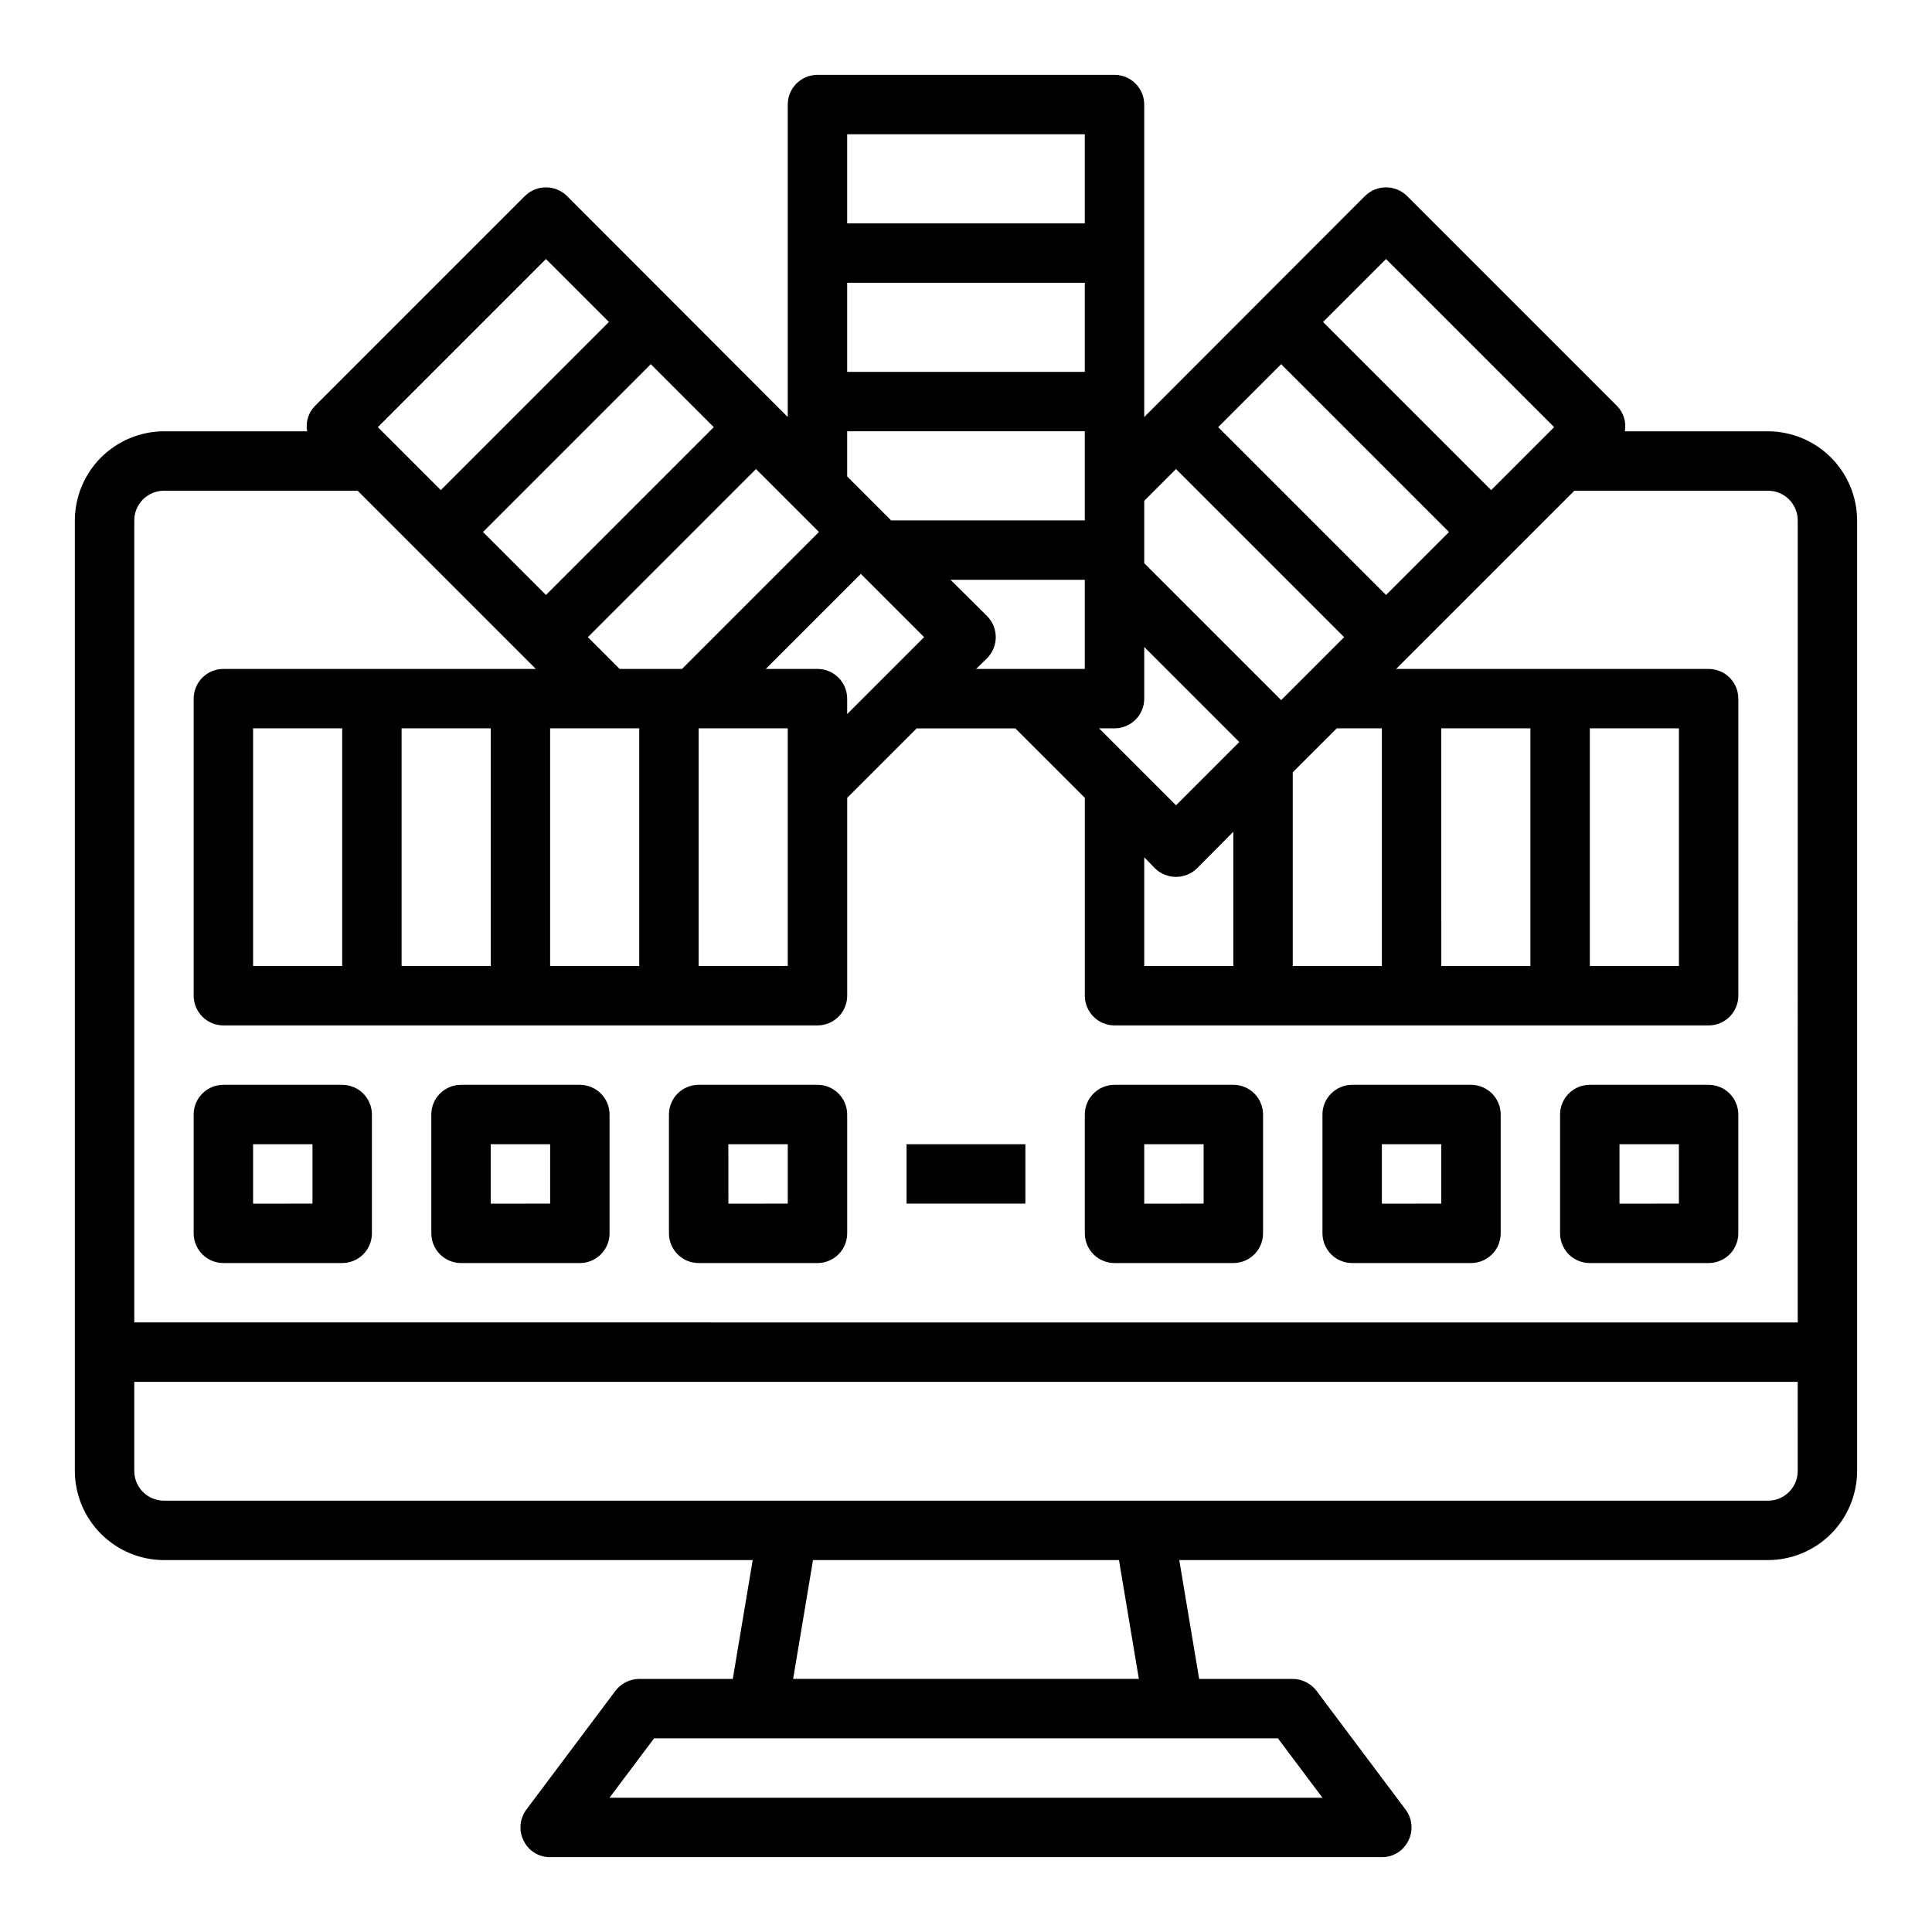
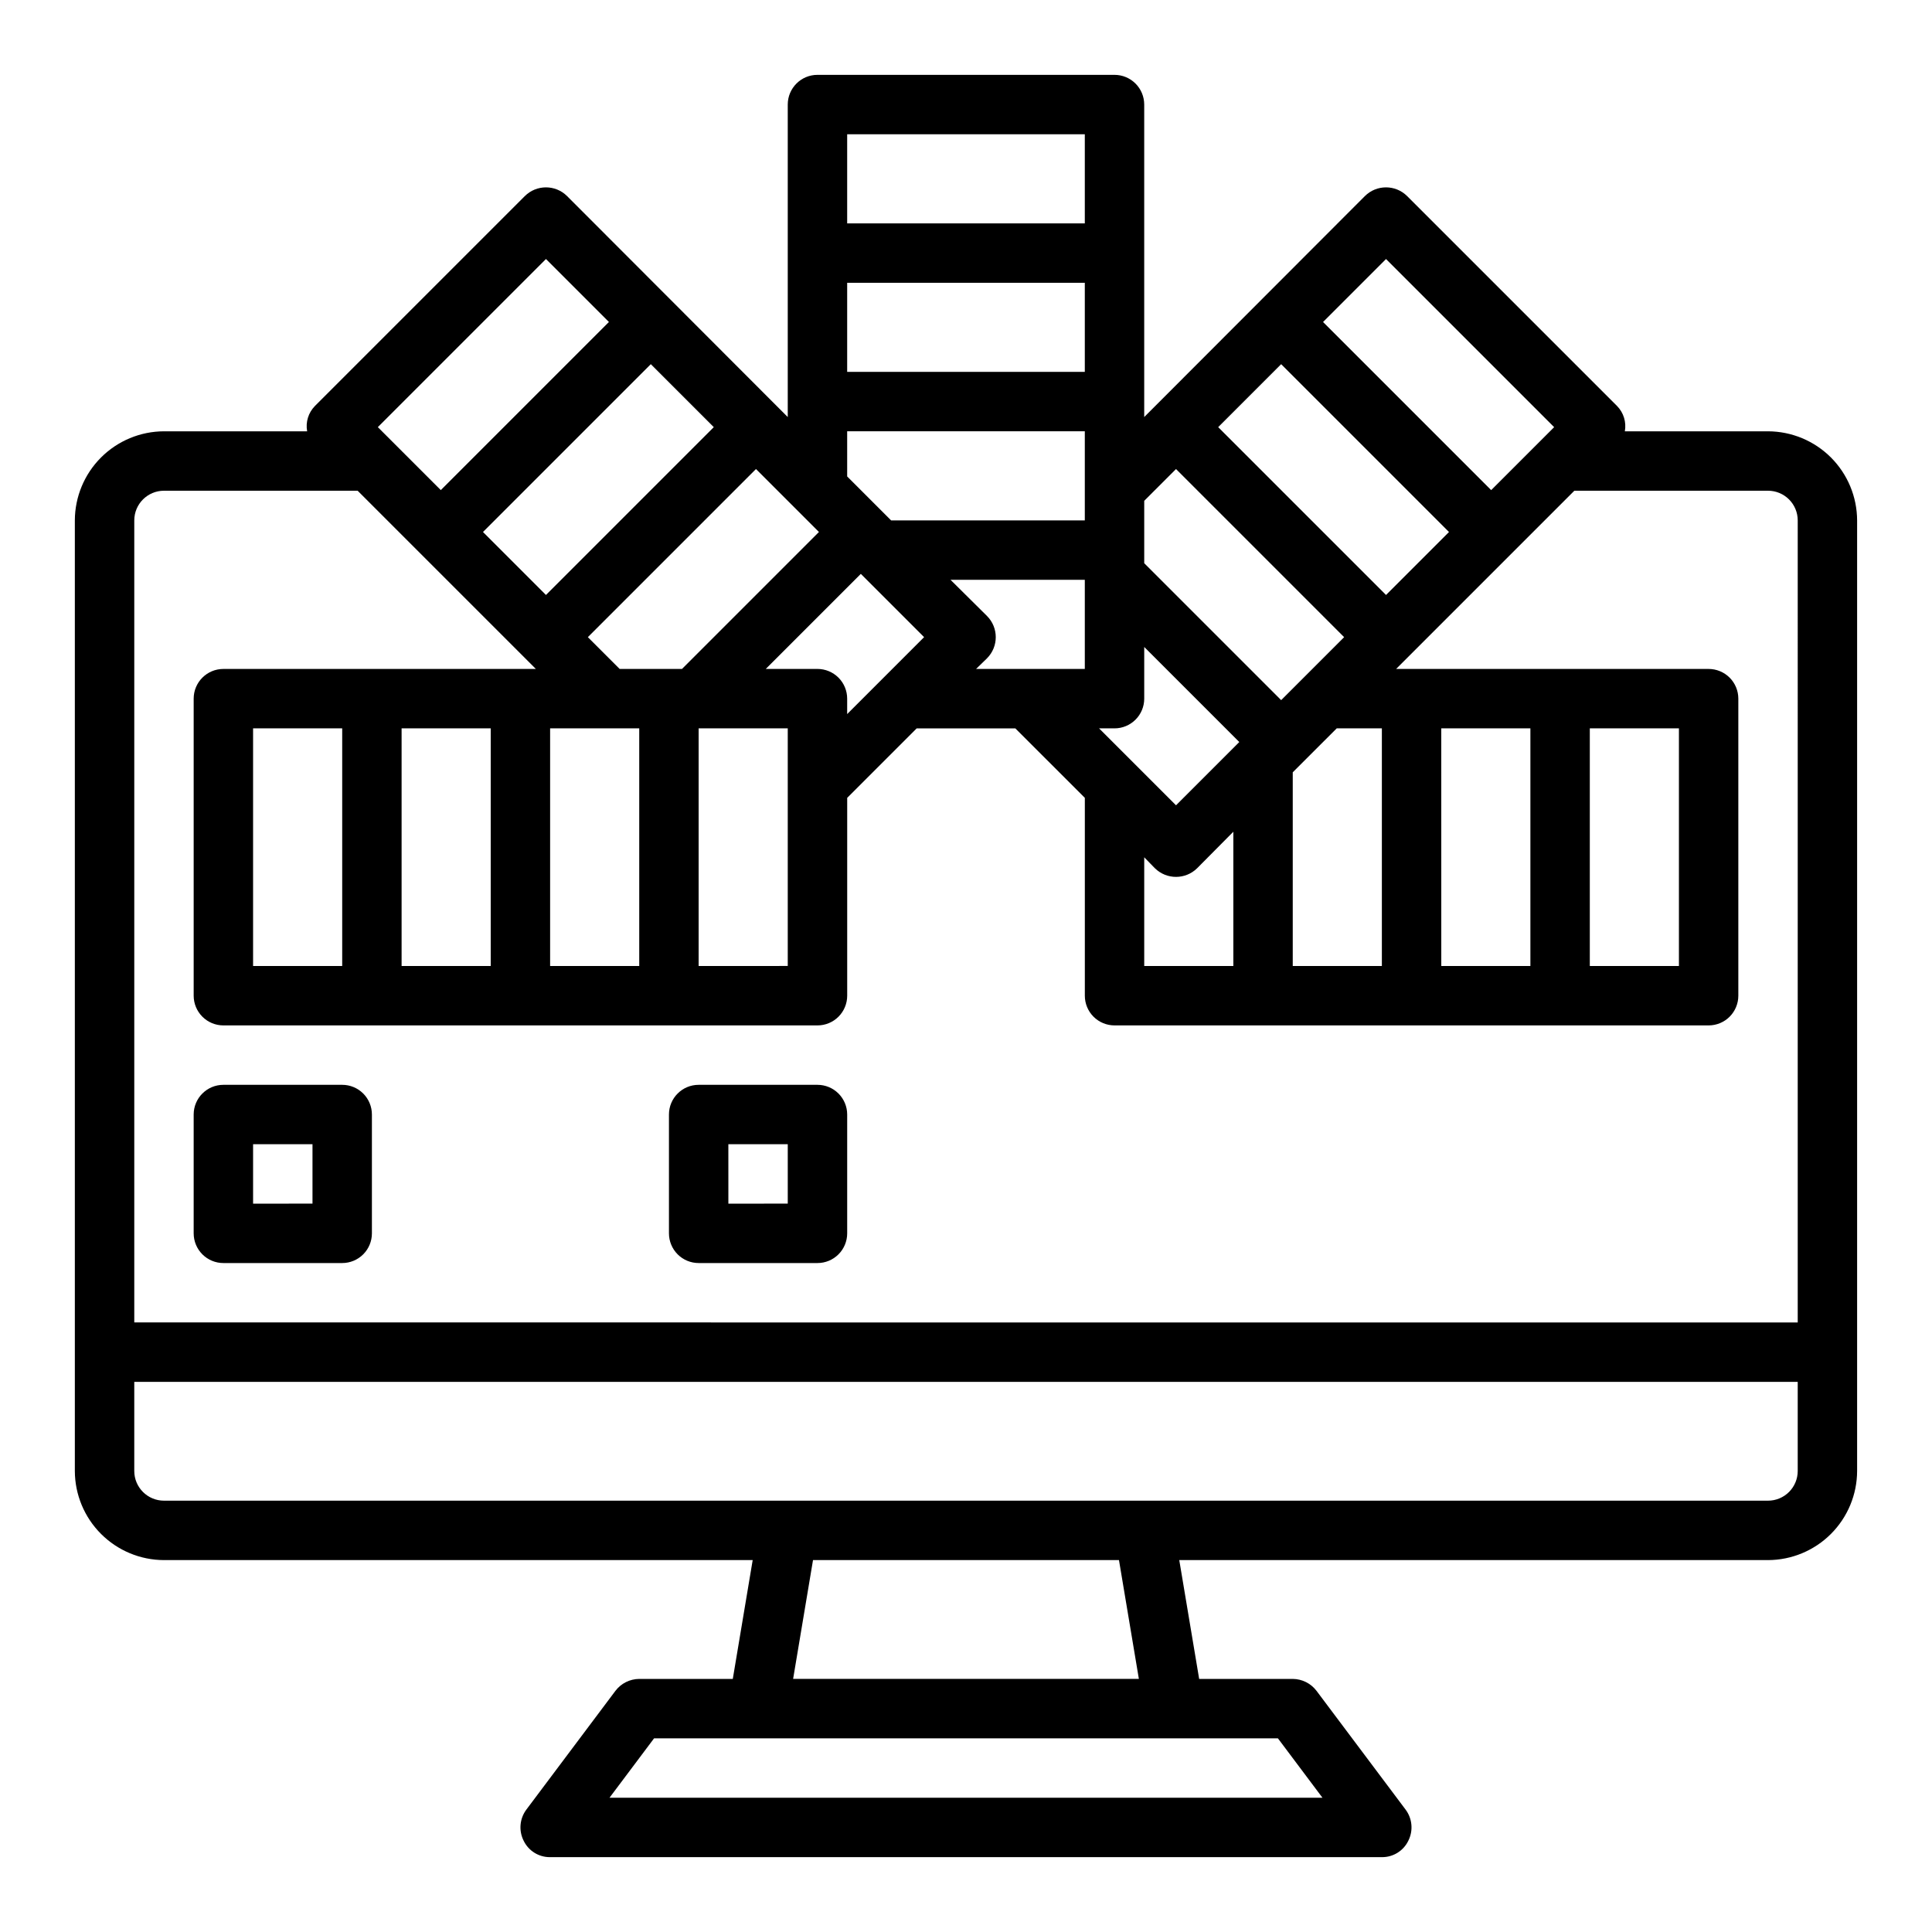
<svg xmlns="http://www.w3.org/2000/svg" fill="#000000" width="800px" height="800px" version="1.1" viewBox="144 144 512 512">
  <g>
    <path d="m612.54 258.3h-37.941c0.441-2.43-0.32-4.922-2.047-6.691l-55.656-55.652c-3.094-3.07-8.086-3.07-11.18 0l-58.488 58.566v-82.812c0-2.09-0.828-4.09-2.305-5.566-1.477-1.477-3.481-2.309-5.566-2.309h-78.723c-4.348 0-7.871 3.527-7.871 7.875v82.812l-58.488-58.566c-3.094-3.07-8.086-3.07-11.18 0l-55.656 55.656 0.004-0.004c-1.727 1.77-2.492 4.262-2.047 6.691h-37.945c-6.258 0.02-12.254 2.516-16.676 6.938-4.426 4.426-6.922 10.422-6.941 16.68v251.91c0.02 6.258 2.516 12.254 6.941 16.676 4.422 4.426 10.418 6.922 16.676 6.938h156.02l-5.273 31.488h-24.797c-2.473 0.02-4.801 1.18-6.297 3.148l-23.617 31.488c-1.785 2.398-2.062 5.602-0.707 8.266 1.301 2.68 4.027 4.367 7.004 4.332h220.42c2.977 0.035 5.707-1.652 7.008-4.332 1.352-2.664 1.078-5.867-0.711-8.266l-23.617-31.488c-1.496-1.969-3.82-3.129-6.297-3.148h-24.797l-5.273-31.488h156.02c6.258-0.016 12.254-2.512 16.68-6.938 4.422-4.422 6.918-10.418 6.938-16.676v-251.91c-0.02-6.258-2.516-12.254-6.938-16.68-4.426-4.422-10.422-6.918-16.68-6.938zm-101.23-45.656 44.555 44.555-16.688 16.688-44.555-44.555zm-27.789 27.867 44.477 44.477-16.688 16.688-44.477-44.477zm-36.289 36.211 8.422-8.422 44.555 44.555-16.688 16.688-36.289-36.289zm62.977 60.301v62.977h-23.617v-51.328l11.652-11.648zm-70.848 0c2.086 0 4.09-0.832 5.566-2.309 1.477-1.473 2.305-3.477 2.305-5.566v-13.695l25.191 25.191-16.766 16.766-20.391-20.387zm31.488 27.395v35.582h-23.617v-28.812l2.832 2.914 0.004-0.004c3.102 3.047 8.07 3.047 11.176 0zm-102.34-184.84h62.977v23.617h-62.977zm0 39.359h62.977v23.617h-62.977zm0 39.359h62.977v23.617h-51.328l-11.648-11.652zm37.078 48.965-9.684-9.602h35.582v23.617l-28.812-0.004 2.914-2.832h-0.004c3.07-3.094 3.07-8.086 0-11.18zm-44.953 14.012h-13.695l25.191-25.191 16.766 16.766-20.387 20.391v-4.094c0-2.086-0.832-4.09-2.309-5.566-1.477-1.473-3.477-2.305-5.566-2.305zm-7.871 15.742v62.977l-23.617 0.004v-62.977zm8.266-52.035-36.289 36.293h-16.531l-8.422-8.422 44.555-44.555zm-47.625 52.039v62.977h-23.617v-62.977zm19.758-79.824-44.477 44.477-16.688-16.688 44.477-44.477zm-44.477-44.555 16.688 16.688-44.555 44.555-16.688-16.688zm193.97 392.03 11.805 15.742h-188.93l11.809-15.742zm-128.47-15.746 5.273-31.488h81.082l5.273 31.488zm266.23-55.102c0 2.086-0.828 4.09-2.305 5.566s-3.477 2.305-5.566 2.305h-425.09c-4.348 0-7.871-3.523-7.871-7.871v-23.617h440.83zm0-39.359-440.83-0.004v-212.54c0-4.348 3.523-7.871 7.871-7.871h51.324l47.23 47.23h-82.809c-4.348 0-7.875 3.523-7.875 7.871v78.723c0 2.086 0.832 4.09 2.309 5.566 1.477 1.477 3.477 2.305 5.566 2.305h157.44c2.09 0 4.09-0.828 5.566-2.305s2.309-3.481 2.309-5.566v-52.43l18.418-18.418h26.137l18.422 18.418v52.43c0 2.086 0.828 4.09 2.305 5.566 1.477 1.477 3.477 2.305 5.566 2.305h157.44c2.086 0 4.09-0.828 5.566-2.305 1.473-1.477 2.305-3.481 2.305-5.566v-78.723c0-2.086-0.832-4.09-2.305-5.566-1.477-1.473-3.481-2.305-5.566-2.305h-82.816l47.23-47.23h51.328c2.09 0 4.09 0.828 5.566 2.305 1.477 1.477 2.305 3.481 2.305 5.566zm-346.37-157.44v62.977h-23.617v-62.977zm-39.359 0v62.977h-23.617v-62.977zm291.27 62.977-0.004-62.977h23.617v62.977zm39.359 0v-62.977h23.617v62.977z" />
    <path d="m203.2 478.72h31.488c2.086 0 4.09-0.828 5.566-2.305 1.477-1.477 2.305-3.481 2.305-5.566v-31.488c0-2.09-0.828-4.09-2.305-5.566-1.477-1.477-3.481-2.305-5.566-2.305h-31.488c-4.348 0-7.875 3.523-7.875 7.871v31.488c0 2.086 0.832 4.09 2.309 5.566 1.477 1.477 3.477 2.305 5.566 2.305zm7.871-31.488h15.742v15.742l-15.742 0.004z" />
-     <path d="m266.18 478.72h31.488c2.086 0 4.09-0.828 5.566-2.305 1.473-1.477 2.305-3.481 2.305-5.566v-31.488c0-2.09-0.832-4.09-2.305-5.566-1.477-1.477-3.481-2.305-5.566-2.305h-31.488c-4.348 0-7.875 3.523-7.875 7.871v31.488c0 2.086 0.832 4.09 2.309 5.566 1.477 1.477 3.477 2.305 5.566 2.305zm7.871-31.488h15.742v15.742l-15.742 0.004z" />
    <path d="m329.15 478.72h31.488c2.09 0 4.09-0.828 5.566-2.305 1.477-1.477 2.309-3.481 2.309-5.566v-31.488c0-2.09-0.832-4.09-2.309-5.566-1.477-1.477-3.477-2.305-5.566-2.305h-31.488c-4.348 0-7.871 3.523-7.871 7.871v31.488c0 2.086 0.832 4.09 2.305 5.566 1.477 1.477 3.481 2.305 5.566 2.305zm7.871-31.488h15.742v15.742l-15.738 0.004z" />
-     <path d="m439.36 478.72h31.488c2.086 0 4.09-0.828 5.566-2.305 1.477-1.477 2.305-3.481 2.305-5.566v-31.488c0-2.09-0.828-4.09-2.305-5.566-1.477-1.477-3.481-2.305-5.566-2.305h-31.488c-4.348 0-7.871 3.523-7.871 7.871v31.488c0 2.086 0.828 4.09 2.305 5.566 1.477 1.477 3.477 2.305 5.566 2.305zm7.871-31.488h15.742v15.742l-15.742 0.004z" />
-     <path d="m502.34 478.72h31.488c2.086 0 4.09-0.828 5.566-2.305 1.477-1.477 2.305-3.481 2.305-5.566v-31.488c0-2.09-0.828-4.09-2.305-5.566-1.477-1.477-3.481-2.305-5.566-2.305h-31.488c-4.348 0-7.875 3.523-7.875 7.871v31.488c0 2.086 0.832 4.09 2.309 5.566 1.477 1.477 3.477 2.305 5.566 2.305zm7.871-31.488h15.742v15.742l-15.742 0.004z" />
-     <path d="m565.31 478.72h31.488c2.086 0 4.09-0.828 5.566-2.305 1.473-1.477 2.305-3.481 2.305-5.566v-31.488c0-2.09-0.832-4.09-2.305-5.566-1.477-1.477-3.481-2.305-5.566-2.305h-31.488c-4.348 0-7.875 3.523-7.875 7.871v31.488c0 2.086 0.832 4.09 2.309 5.566 1.477 1.477 3.477 2.305 5.566 2.305zm7.871-31.488h15.742v15.742l-15.742 0.004z" />
-     <path d="m384.25 447.23h31.488v15.742h-31.488z" />
  </g>
</svg>